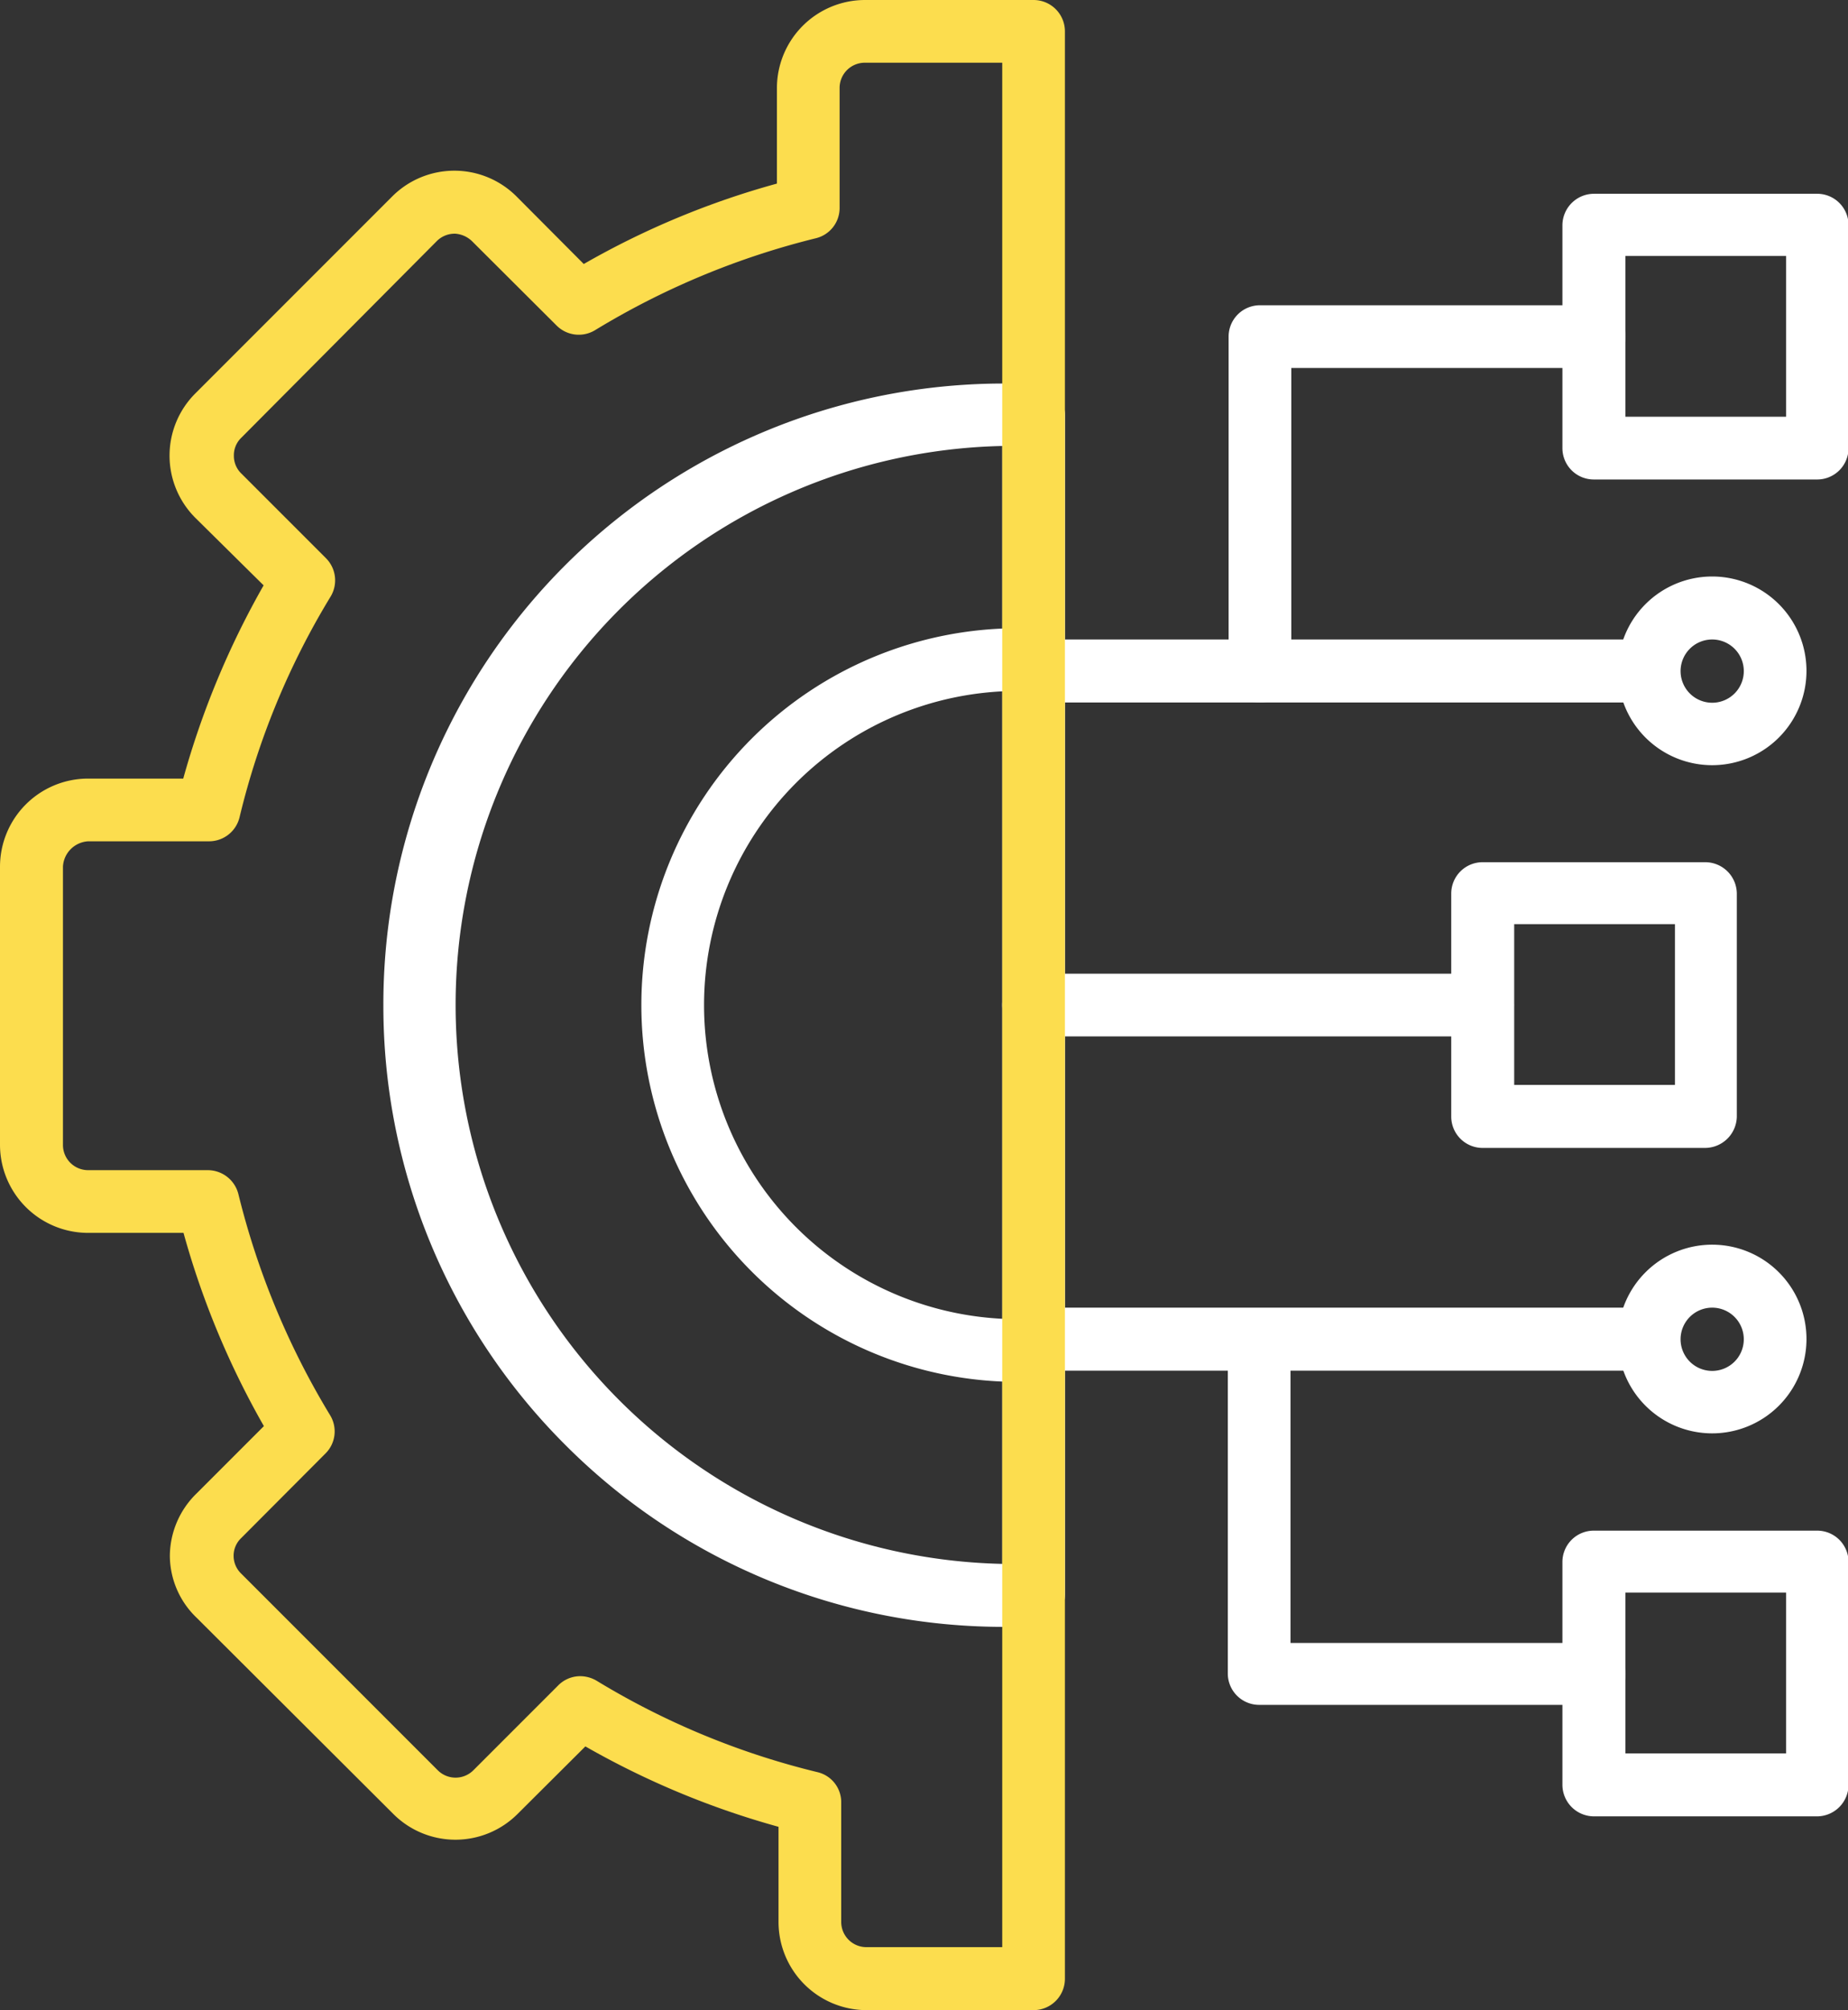
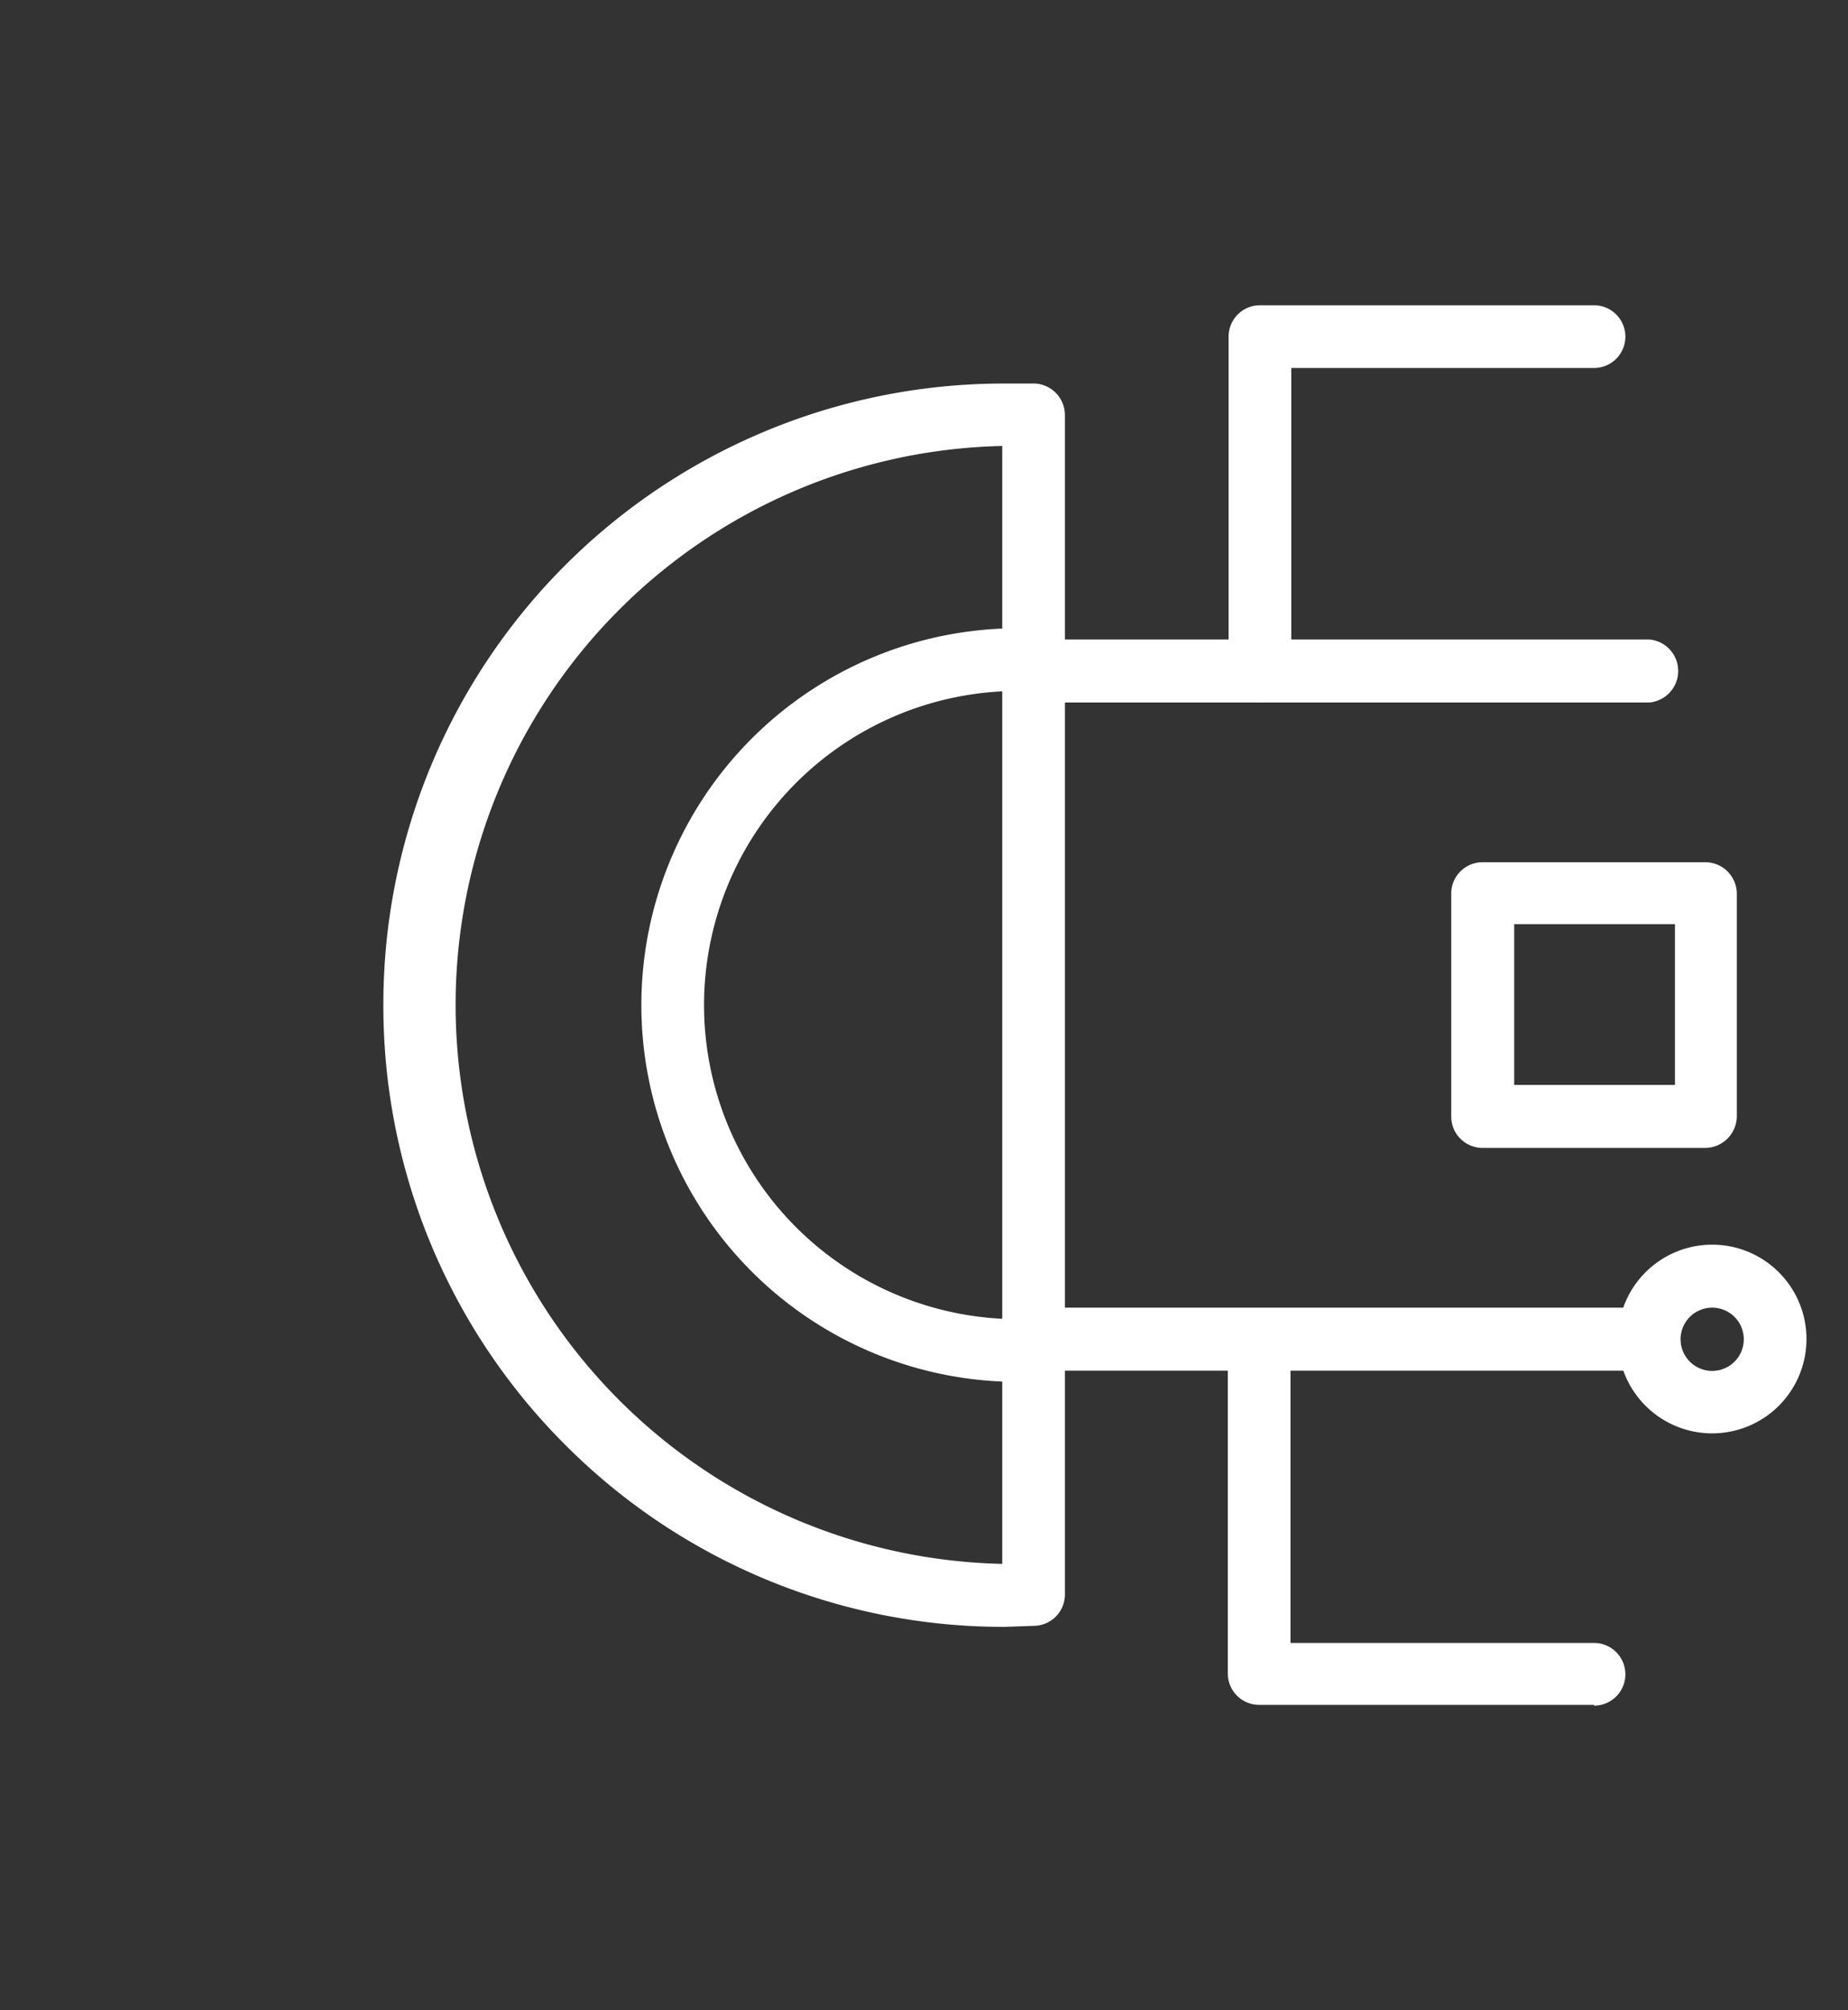
<svg xmlns="http://www.w3.org/2000/svg" viewBox="0 0 68.98 75">
  <rect x="0" y="0" width="68.98" height="75" fill="#333333" stroke="none" />
  <title>integrations</title>
  <path d="M63.65,42.83H55.34a1.17,1.17,0,0,1-1.17-1.17V33.34a1.17,1.17,0,0,1,1.17-1.17h8.32a1.18,1.18,0,0,1,1.17,1.17v8.32A1.19,1.19,0,0,1,63.65,42.83Zm-7.13-2.35h6v-6h-6Z" style="fill:#fff" />
-   <path d="M67.81,17.89H59.5a1.17,1.17,0,0,1-1.18-1.17V8.41A1.18,1.18,0,0,1,59.5,7.23h8.31A1.17,1.17,0,0,1,69,8.41v8.31A1.17,1.17,0,0,1,67.81,17.89Zm-7.14-2.34h6v-6h-6Z" style="fill:#fff" />
-   <path d="M67.81,67.77H59.5a1.18,1.18,0,0,1-1.18-1.18V58.28a1.17,1.17,0,0,1,1.18-1.17h8.31A1.17,1.17,0,0,1,69,58.28v8.31A1.18,1.18,0,0,1,67.81,67.77Zm-7.14-2.35h6v-6h-6Z" style="fill:#fff" />
  <path d="M47,26.21A1.17,1.17,0,0,1,45.86,25V12.56A1.17,1.17,0,0,1,47,11.39H59.5a1.17,1.17,0,1,1,0,2.34H48.2V25A1.17,1.17,0,0,1,47,26.21Z" style="fill:#fff" />
  <path d="M61.57,26.21h-23a1.18,1.18,0,0,1,0-2.35h23a1.18,1.18,0,0,1,0,2.35Z" style="fill:#fff" />
  <path d="M59.5,63.61H47a1.17,1.17,0,0,1-1.17-1.17V50a1.17,1.17,0,0,1,2.34,0v11.3H59.5a1.17,1.17,0,1,1,0,2.34Z" style="fill:#fff" />
  <path d="M61.57,51.14h-23a1.18,1.18,0,0,1,0-2.35h23a1.18,1.18,0,0,1,0,2.35Z" style="fill:#fff" />
-   <path d="M55.34,38.67H38.58a1.17,1.17,0,0,1,0-2.34H55.34a1.17,1.17,0,1,1,0,2.34Z" style="fill:#fff" />
  <path d="M37.5,60.7a23.1,23.1,0,0,1-16.4-6.79,23.14,23.14,0,0,1-6.79-16.4A23.16,23.16,0,0,1,37.5,14.31q.59,0,1.14,0a1.18,1.18,0,0,1,1.11,1.18v44a1.17,1.17,0,0,1-1.11,1.17Zm-.09-44.06a20.86,20.86,0,0,0,0,41.71Z" style="fill:#fff" />
  <path d="M38,51.56a14.06,14.06,0,0,1,0-28.12h.62a1.17,1.17,0,1,1-.1,2.34H38a11.72,11.72,0,1,0,0,23.44h.52a1.17,1.17,0,0,1,.1,2.34Z" style="fill:#fff" />
-   <path d="M63.91,28.55A3.52,3.52,0,1,1,67.43,25,3.52,3.52,0,0,1,63.91,28.55Zm0-4.69A1.18,1.18,0,1,0,65.09,25,1.18,1.18,0,0,0,63.91,23.86Z" style="fill:#fff" />
  <path d="M63.91,53.48A3.52,3.52,0,1,1,67.43,50,3.52,3.52,0,0,1,63.91,53.48Zm0-4.69A1.18,1.18,0,1,0,65.09,50,1.18,1.18,0,0,0,63.91,48.79Z" style="fill:#fff" />
-   <path d="M38.58,75H32.34a3.29,3.29,0,0,1-3.28-3.28V68.16a31.3,31.3,0,0,1-7.21-3l-2.53,2.52a3.28,3.28,0,0,1-4.64,0L7.34,60.36a3.22,3.22,0,0,1-1-2.32,3.28,3.28,0,0,1,1-2.32l2.51-2.51a31.37,31.37,0,0,1-3-7.21H3.29A3.29,3.29,0,0,1,0,42.72V32.34a3.29,3.29,0,0,1,3.28-3.29H6.84a31.67,31.67,0,0,1,3-7.21L7.29,19.32a3.28,3.28,0,0,1,0-4.64l7.35-7.35a3.28,3.28,0,0,1,4.64,0l2.51,2.52a30.93,30.93,0,0,1,7.21-3V3.28A3.29,3.29,0,0,1,32.28,0h6.3a1.17,1.17,0,0,1,1.17,1.17V73.83A1.17,1.17,0,0,1,38.58,75ZM21.66,62.54a1.22,1.22,0,0,1,.61.17,29,29,0,0,0,8.24,3.41,1.15,1.15,0,0,1,.89,1.13v4.46a.94.94,0,0,0,.94.94h5.07V2.34H32.27a.94.94,0,0,0-.93.94V7.76a1.16,1.16,0,0,1-.89,1.13,29.35,29.35,0,0,0-8.24,3.43,1.17,1.17,0,0,1-1.44-.18L17.62,9A1,1,0,0,0,17,8.72.94.94,0,0,0,16.3,9L9,16.34a.9.9,0,0,0-.27.66.91.91,0,0,0,.27.66l3.16,3.16a1.17,1.17,0,0,1,.18,1.44,28.7,28.7,0,0,0-3.4,8.24,1.17,1.17,0,0,1-1.14.89H3.29a1,1,0,0,0-.94.94v10.4a.94.94,0,0,0,.94.93H7.76a1.18,1.18,0,0,1,1.14.9,29.45,29.45,0,0,0,3.42,8.24,1.16,1.16,0,0,1-.17,1.43L9,57.39a.91.91,0,0,0-.28.66.92.92,0,0,0,.28.66l7.34,7.34a.94.94,0,0,0,1.33,0l3.16-3.16a1.16,1.16,0,0,1,.83-.35Z" style="fill:#fcdd4e" />
</svg>